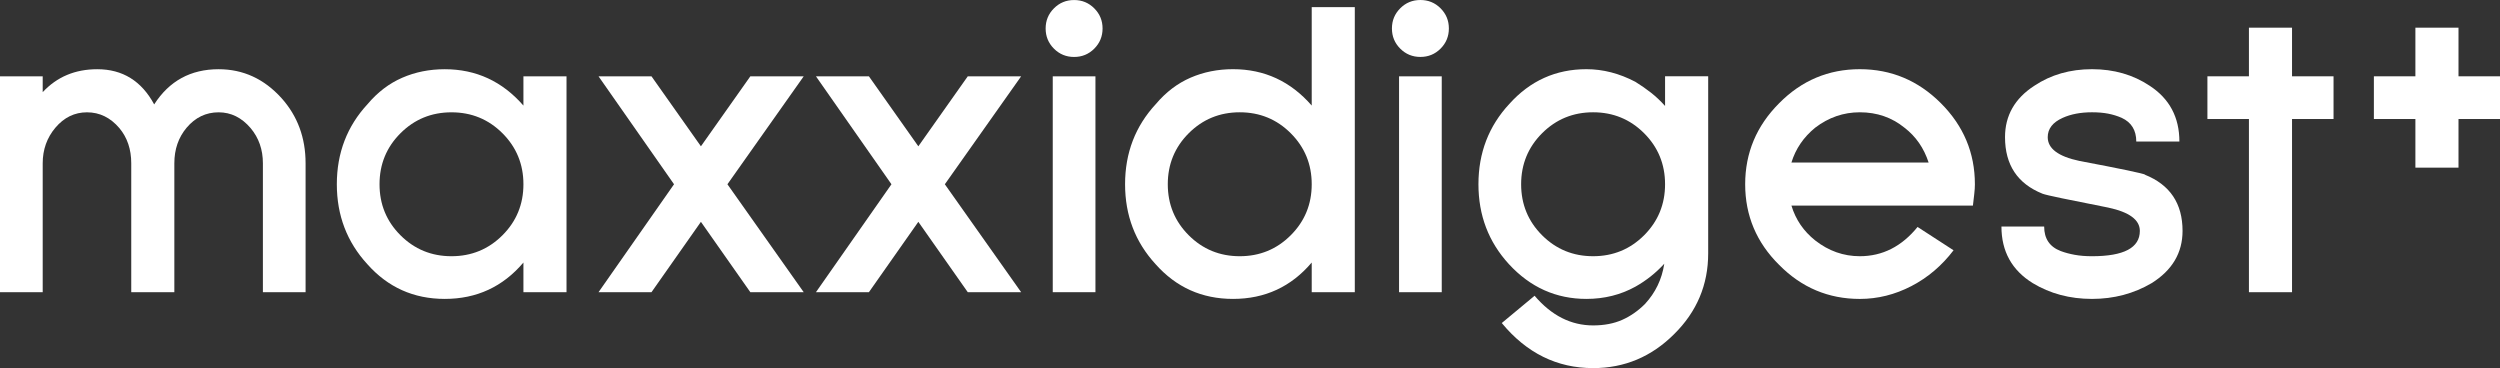
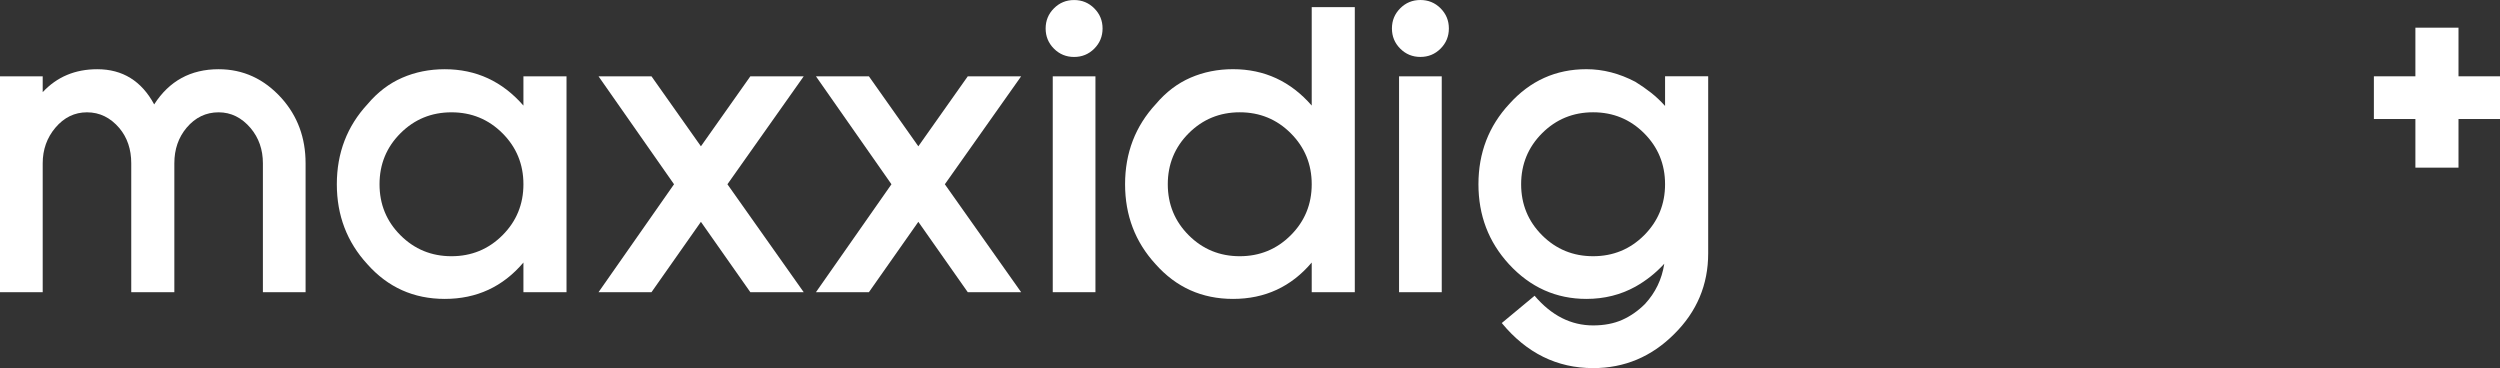
<svg xmlns="http://www.w3.org/2000/svg" id="b" data-name="Layer 2" width="2451.773" height="361.007" viewBox="0 0 2451.773 361.007">
  <rect x="0" y="0" width="2451.773" height="361.007" fill="#333333" stroke="none" />
  <g id="c" data-name="Layer 1">
    <g>
      <path d="m1265.839,130.669c-13.689-13.686-30.366-20.541-50.011-20.541s-36.322,6.856-50.023,20.541c-13.708,13.708-20.545,30.385-20.545,50.023s6.838,36.318,20.545,50.03c13.701,13.711,30.385,20.549,50.023,20.549s36.322-6.838,50.011-20.549c13.719-13.711,20.571-30.381,20.571-50.03s-6.852-36.315-20.571-50.023m20.571,155.88v-29.083c-20.173,23.809-45.899,35.676-77.177,35.676-30.506,0-55.83-11.373-75.989-34.113-19.926-21.721-29.872-47.824-29.872-78.337,0-30.753,10.091-56.993,30.248-78.714,9.828-11.624,21.136-20.228,33.944-25.786,12.778-5.55,26.678-8.338,41.669-8.338,30.753,0,56.487,11.897,77.177,35.673V6.963h42.256v279.586h-42.256Z" fill="#fff" />
      <path d="m1372.057,74.831h41.873v211.725h-41.873V74.831Zm40.722-27.143c-5.436,5.436-12.023,8.143-19.782,8.143s-14.361-2.707-19.775-8.143c-5.428-5.418-8.143-12.019-8.143-19.781s2.714-14.328,8.143-19.767c5.414-5.436,12.016-8.14,19.775-8.14s14.346,2.704,19.782,8.14c5.421,5.44,8.143,12.019,8.143,19.767s-2.722,14.364-8.143,19.781" fill="#fff" />
      <path d="m1612.404,130.669c-13.711-13.686-30.38-20.545-50.03-20.545s-36.318,6.859-50.03,20.545c-13.697,13.708-20.549,30.385-20.549,50.023s6.852,36.325,20.549,50.037c13.711,13.696,30.388,20.541,50.03,20.541s36.318-6.845,50.03-20.541c13.697-13.712,20.534-30.381,20.534-50.037s-6.838-36.315-20.534-50.023m29.459,196.992c-22.238,22.223-48.724,33.346-79.488,33.346-35.419,0-65.276-14.745-89.579-44.21l32.195-26.752c16.522,19.391,35.662,29.09,57.384,29.09,10.865,0,20.349-1.822,28.515-5.443,8.128-3.614,15.541-8.777,22.275-15.496,10.334-11.13,16.684-24.303,19-39.549-8.268,9.042-17.709,16.536-28.3,22.481-14.472,8.01-30.499,12.015-48.09,12.015-29.717,0-55.053-11.373-75.985-34.113-19.922-21.721-29.872-47.824-29.872-78.337,0-30.757,10.098-56.996,30.248-78.718,20.409-22.739,45.626-34.113,75.609-34.113,16.307,0,32.321,4.131,48.09,12.406,5.428,3.363,10.517,6.911,15.312,10.665,4.779,3.747,9.367,8.084,13.763,12.978v-29.079h42.285v173.717c0,30.772-11.13,57.141-33.361,79.113" fill="#fff" />
-       <path d="m1756.873,159.372h134.541c-4.646-14.22-12.532-25.587-23.654-34.123-12.406-10.083-27.018-15.128-43.812-15.128-16.028,0-30.632,5.045-43.812,15.128-11.381,9.304-19.133,20.689-23.263,34.123m179.327,30.628c-.384,3.363-.826,7.243-1.35,11.639h-177.977c4.131,13.697,11.883,25.077,23.263,34.12,13.18,10.341,27.784,15.511,43.812,15.511,22.231,0,41.098-9.566,56.624-28.699l35.285,22.88c-11.388,15.002-25.151,26.7-41.289,35.102-16.175,8.393-33.051,12.605-50.62,12.605-30.779,0-57.14-11.115-79.098-33.346-22.23-21.973-33.346-48.348-33.346-79.12s11.115-57.255,33.346-79.492c21.958-22.227,48.319-33.343,79.098-33.343s57.251,11.115,79.488,33.343c22.238,22.238,33.361,48.731,33.361,79.492,0,2.847-.206,5.952-.597,9.308" fill="#fff" />
-       <path d="m2110.194,277.639c-17.569,10.341-37.1,15.504-58.548,15.504-21.714,0-41.105-5.163-58.165-15.504-20.431-12.657-30.646-31.148-30.646-55.443h41.895c0,11.882,5.421,19.9,16.263,24.023,4.145,1.563,8.748,2.788,13.785,3.695,5.03.915,10.658,1.365,16.868,1.365,31.281,0,46.917-8.276,46.917-24.834,0-10.85-10.348-18.461-31.022-22.865-19.649-3.879-34.77-6.925-45.369-9.116-10.606-2.19-16.935-3.68-18.992-4.462-24.576-9.825-36.835-28.305-36.835-55.443,0-21.191,9.552-38.004,28.685-50.413,16.271-10.861,35.145-16.282,56.616-16.282s40.323,5.421,56.609,16.282c19.391,12.675,29.097,30.897,29.097,54.684h-42.277c0-11.126-4.802-18.867-14.339-23.263-4.137-1.814-8.534-3.171-13.195-4.086-4.662-.9-9.958-1.353-15.895-1.353-11.123,0-20.682,1.814-28.699,5.44-9.832,4.396-14.723,10.717-14.723,18.993,0,11.118,10.326,18.874,31,23.256,41.12,7.767,62.694,12.288,64.782,13.571h-.406c24.561,9.847,36.849,28.183,36.849,55.061,0,21.463-10.083,38.538-30.256,51.195" fill="#fff" />
-       <polygon points="2247.818 116.715 2247.818 286.563 2205.548 286.563 2205.548 116.715 2164.834 116.715 2164.834 74.834 2205.548 74.834 2205.548 27.147 2247.818 27.147 2247.818 74.834 2288.518 74.834 2288.518 116.715 2247.818 116.715" fill="#fff" />
      <polygon points="2411.073 116.715 2411.073 164.41 2368.803 164.41 2368.803 116.715 2328.089 116.715 2328.089 74.834 2368.803 74.834 2368.803 27.147 2411.073 27.147 2411.073 74.834 2451.773 74.834 2451.773 116.715 2411.073 116.715" fill="#fff" />
      <path d="m214.413,67.887c-27.401,0-48.473,11.503-63.206,34.508-12.395-23.005-31.004-34.508-55.823-34.508-21.707,0-39.538,7.49-53.504,22.485v-15.507H0v211.692h41.879v-126.406c0-13.427,4.137-25.051,12.409-34.879,8.534-10.091,18.868-15.121,31.019-15.121,12.409,0,22.99,5.174,31.782,15.508,7.755,9.297,11.631,20.8,11.631,34.492v126.406h42.263v-126.406c0-13.692,4.005-25.324,12.019-34.879,8.526-10.091,19.001-15.121,31.41-15.121,12.137,0,22.607,5.174,31.398,15.508,8.014,9.563,12.023,21.065,12.023,34.492v126.406h41.865v-126.406c0-25.051-7.878-46.382-23.646-63.962-17.053-18.86-37.605-28.301-61.64-28.301" fill="#fff" />
      <path d="m513.327,103.552c-20.686-23.776-46.405-35.666-77.151-35.666-14.987,0-28.891,2.773-41.676,8.338-12.804,5.558-24.108,14.147-33.921,25.778-20.166,21.714-30.248,47.943-30.248,78.695,0,30.506,9.954,56.61,29.857,78.316,20.165,22.754,45.49,34.127,75.989,34.127,31.266,0,56.986-11.882,77.151-35.669v29.083h42.259V74.865h-42.259v28.688Zm-20.545,127.169c-13.708,13.697-30.385,20.549-50.019,20.549s-36.322-6.852-50.015-20.549c-13.708-13.689-20.538-30.366-20.538-50.023s6.83-36.303,20.538-50.011c13.693-13.693,30.37-20.534,50.015-20.534s36.311,6.841,50.019,20.534c13.693,13.708,20.545,30.384,20.545,50.011s-6.852,36.333-20.545,50.023" fill="#fff" />
      <polygon points="735.854 74.865 687.395 143.473 638.929 74.865 586.996 74.865 661.03 180.706 586.996 286.534 638.929 286.534 687.395 217.549 735.854 286.534 788.195 286.534 713.394 180.706 788.195 74.865 735.854 74.865" fill="#fff" />
      <polygon points="949.087 74.865 900.621 143.473 852.154 74.865 800.215 74.865 874.264 180.706 800.215 286.534 852.154 286.534 900.621 217.549 949.087 286.534 1001.429 286.534 926.613 180.706 1001.429 74.865 949.087 74.865" fill="#fff" />
      <rect x="1032.44" y="74.865" width="41.873" height="211.692" fill="#fff" />
      <path d="m1053.373,55.864c7.76,0,14.361-2.711,19.782-8.143,5.414-5.421,8.143-12.023,8.143-19.781s-2.729-14.343-8.143-19.757c-5.421-5.44-12.023-8.15-19.782-8.15s-14.342,2.711-19.763,8.15c-5.432,5.414-8.143,12.008-8.143,19.757s2.711,14.36,8.143,19.781c5.421,5.432,12.008,8.143,19.763,8.143" fill="#fff" />
    </g>
  </g>
</svg>